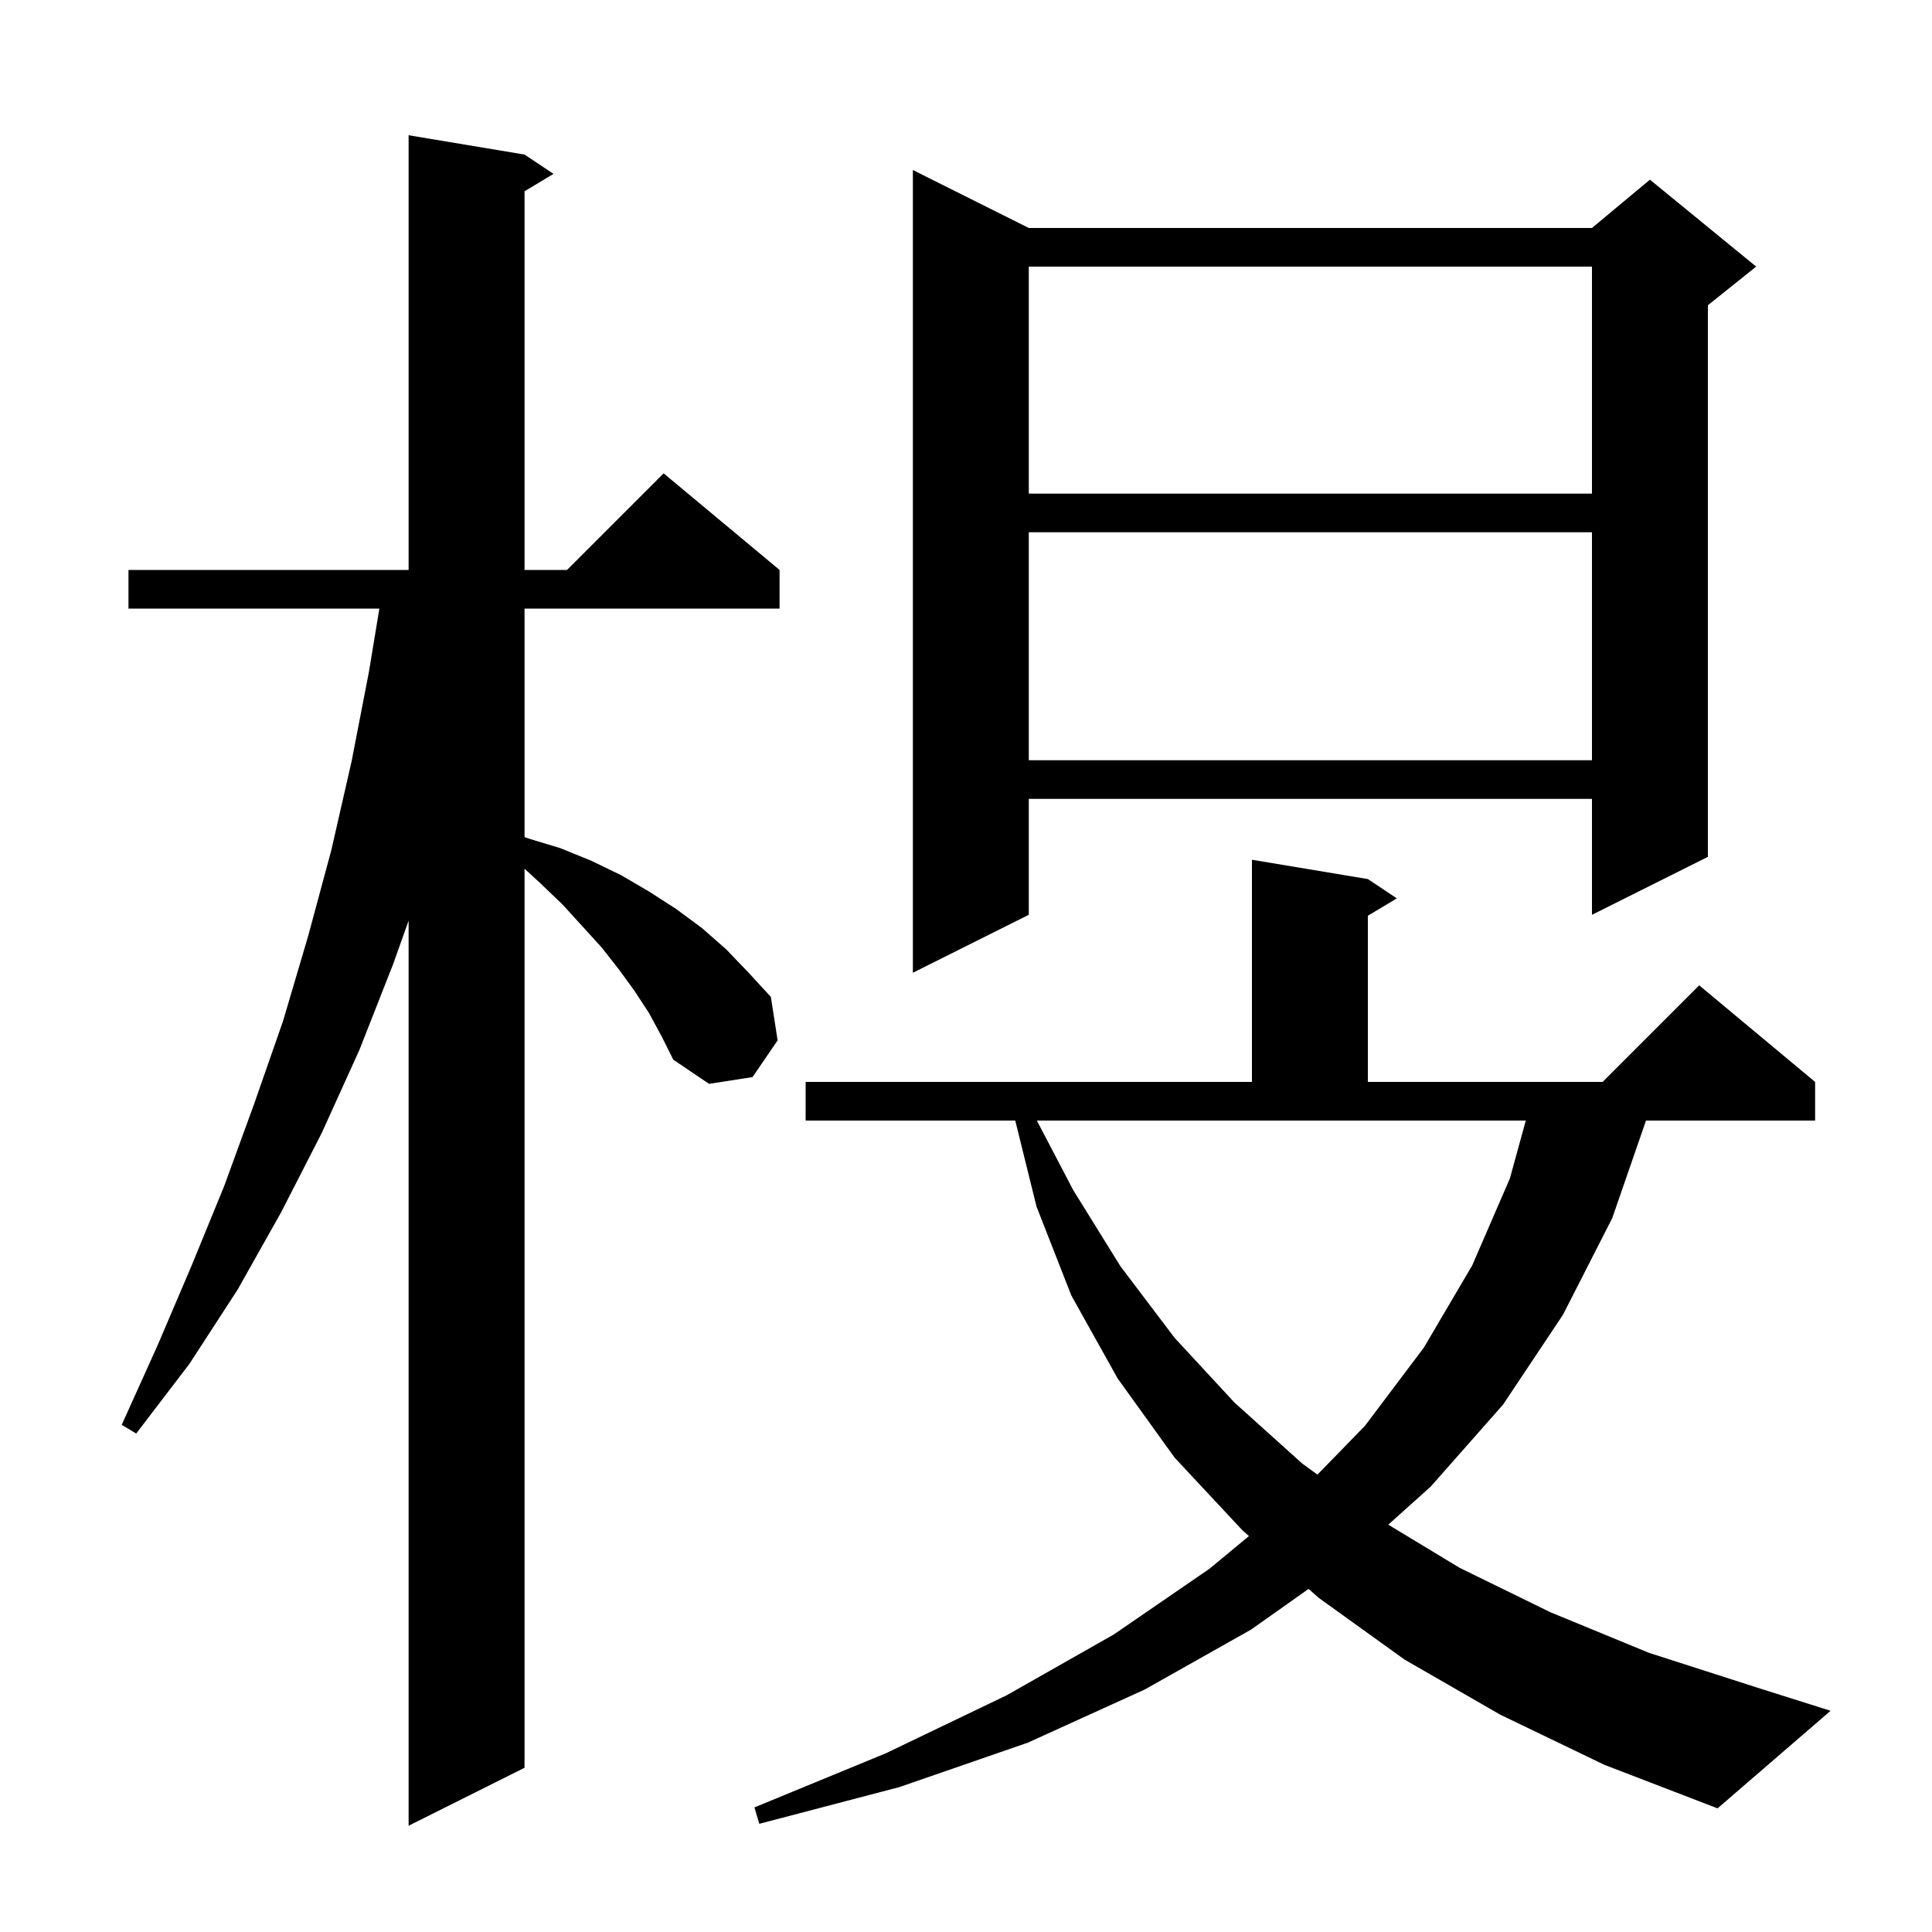
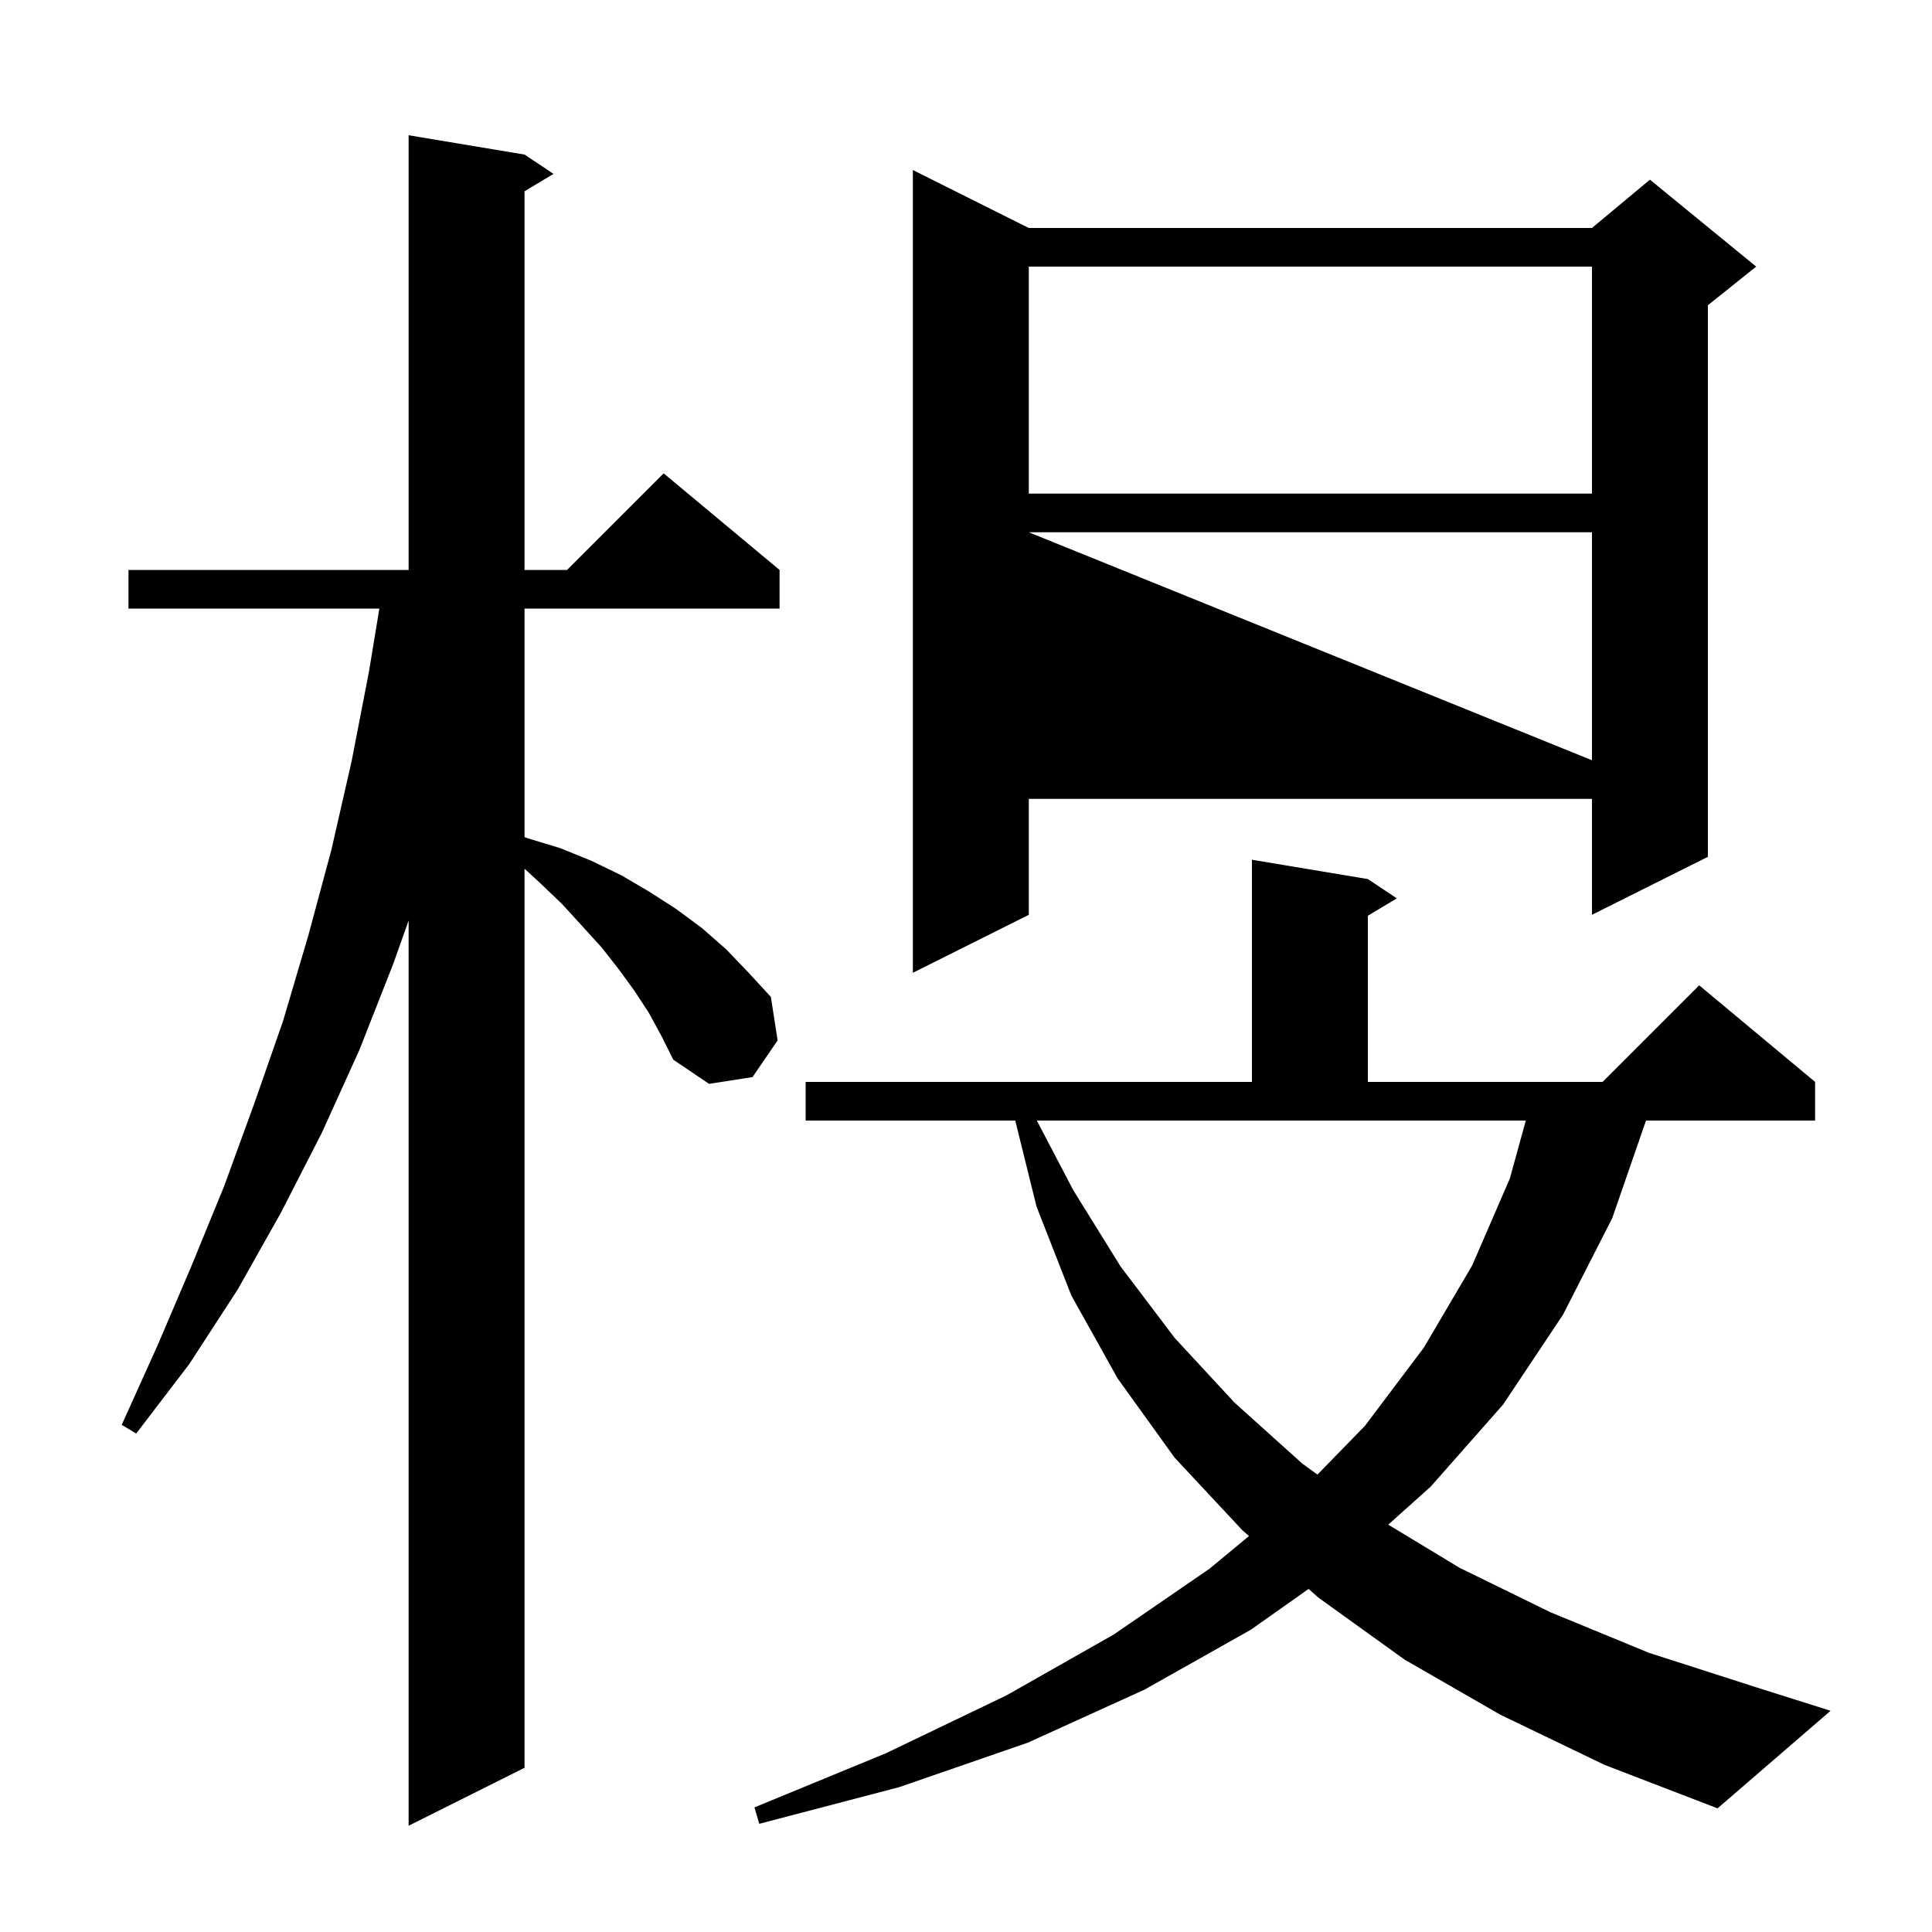
<svg xmlns="http://www.w3.org/2000/svg" version="1.1" baseProfile="full" viewBox="0 0 200 200" width="200" height="200">
  <g fill="black">
-     <path d="M 67.2 104.9 L 65.7 102.6 L 64.1 100.4 L 62.3 98.1 L 60.3 95.9 L 58.2 93.6 L 55.9 91.4 L 54.3 89.928 L 54.3 183.0 L 42.3 189.0 L 42.3 95.3 L 40.7 99.8 L 37.2 108.7 L 33.3 117.3 L 29.1 125.5 L 24.6 133.5 L 19.6 141.2 L 14.1 148.4 L 12.6 147.5 L 16.3 139.3 L 19.8 131.1 L 23.2 122.8 L 26.3 114.3 L 29.3 105.7 L 31.9 96.9 L 34.3 88.0 L 36.4 78.8 L 38.2 69.5 L 39.271 63.0 L 13.3 63.0 L 13.3 59.0 L 42.3 59.0 L 42.3 14.0 L 54.3 16.0 L 57.3 18.0 L 54.3 19.8 L 54.3 59.0 L 58.7 59.0 L 68.7 49.0 L 80.7 59.0 L 80.7 63.0 L 54.3 63.0 L 54.3 86.655 L 54.7 86.8 L 58.0 87.8 L 61.2 89.1 L 64.3 90.6 L 67.2 92.3 L 70.0 94.1 L 72.7 96.1 L 75.2 98.3 L 77.5 100.7 L 79.8 103.2 L 80.5 107.7 L 77.9 111.5 L 73.4 112.2 L 69.7 109.7 L 68.5 107.3 Z M 155.3 177.5 L 145.4 171.8 L 136.5 165.4 L 135.465 164.483 L 129.5 168.7 L 118.5 174.9 L 106.4 180.4 L 93.1 185.0 L 78.6 188.8 L 78.1 187.1 L 91.7 181.5 L 104.2 175.5 L 115.3 169.2 L 125.2 162.4 L 129.292 159.013 L 128.6 158.4 L 121.6 150.9 L 115.7 142.7 L 110.9 134.1 L 107.3 124.9 L 105.098 116.0 L 83.4 116.0 L 83.4 112.0 L 129.6 112.0 L 129.6 89.0 L 141.6 91.0 L 144.6 93.0 L 141.6 94.8 L 141.6 112.0 L 165.9 112.0 L 175.9 102.0 L 187.9 112.0 L 187.9 116.0 L 170.393 116.0 L 166.9 126.1 L 161.8 136.1 L 155.6 145.4 L 148.1 153.9 L 143.713 157.833 L 151.1 162.3 L 160.5 166.9 L 170.7 171.1 L 181.9 174.7 L 189.5 177.1 L 177.8 187.2 L 166.1 182.7 Z M 111.1 123.2 L 116.0 131.1 L 121.6 138.5 L 127.8 145.2 L 134.8 151.5 L 136.382 152.651 L 141.3 147.6 L 147.4 139.5 L 152.4 131.0 L 156.3 122.0 L 157.95 116.0 L 107.333 116.0 Z M 106.5 23.6 L 164.8 23.6 L 170.8 18.6 L 181.8 27.6 L 176.8 31.6 L 176.8 88.7 L 164.8 94.7 L 164.8 82.7 L 106.5 82.7 L 106.5 94.7 L 94.5 100.7 L 94.5 17.6 Z M 106.5 55.1 L 106.5 78.7 L 164.8 78.7 L 164.8 55.1 Z M 106.5 27.6 L 106.5 51.1 L 164.8 51.1 L 164.8 27.6 Z " />
+     <path d="M 67.2 104.9 L 65.7 102.6 L 64.1 100.4 L 62.3 98.1 L 60.3 95.9 L 58.2 93.6 L 55.9 91.4 L 54.3 89.928 L 54.3 183.0 L 42.3 189.0 L 42.3 95.3 L 40.7 99.8 L 37.2 108.7 L 33.3 117.3 L 29.1 125.5 L 24.6 133.5 L 19.6 141.2 L 14.1 148.4 L 12.6 147.5 L 16.3 139.3 L 19.8 131.1 L 23.2 122.8 L 26.3 114.3 L 29.3 105.7 L 31.9 96.9 L 34.3 88.0 L 36.4 78.8 L 38.2 69.5 L 39.271 63.0 L 13.3 63.0 L 13.3 59.0 L 42.3 59.0 L 42.3 14.0 L 54.3 16.0 L 57.3 18.0 L 54.3 19.8 L 54.3 59.0 L 58.7 59.0 L 68.7 49.0 L 80.7 59.0 L 80.7 63.0 L 54.3 63.0 L 54.3 86.655 L 54.7 86.8 L 58.0 87.8 L 61.2 89.1 L 64.3 90.6 L 67.2 92.3 L 70.0 94.1 L 72.7 96.1 L 75.2 98.3 L 77.5 100.7 L 79.8 103.2 L 80.5 107.7 L 77.9 111.5 L 73.4 112.2 L 69.7 109.7 L 68.5 107.3 Z M 155.3 177.5 L 145.4 171.8 L 136.5 165.4 L 135.465 164.483 L 129.5 168.7 L 118.5 174.9 L 106.4 180.4 L 93.1 185.0 L 78.6 188.8 L 78.1 187.1 L 91.7 181.5 L 104.2 175.5 L 115.3 169.2 L 125.2 162.4 L 129.292 159.013 L 128.6 158.4 L 121.6 150.9 L 115.7 142.7 L 110.9 134.1 L 107.3 124.9 L 105.098 116.0 L 83.4 116.0 L 83.4 112.0 L 129.6 112.0 L 129.6 89.0 L 141.6 91.0 L 144.6 93.0 L 141.6 94.8 L 141.6 112.0 L 165.9 112.0 L 175.9 102.0 L 187.9 112.0 L 187.9 116.0 L 170.393 116.0 L 166.9 126.1 L 161.8 136.1 L 155.6 145.4 L 148.1 153.9 L 143.713 157.833 L 151.1 162.3 L 160.5 166.9 L 170.7 171.1 L 181.9 174.7 L 189.5 177.1 L 177.8 187.2 L 166.1 182.7 Z M 111.1 123.2 L 116.0 131.1 L 121.6 138.5 L 127.8 145.2 L 134.8 151.5 L 136.382 152.651 L 141.3 147.6 L 147.4 139.5 L 152.4 131.0 L 156.3 122.0 L 157.95 116.0 L 107.333 116.0 Z M 106.5 23.6 L 164.8 23.6 L 170.8 18.6 L 181.8 27.6 L 176.8 31.6 L 176.8 88.7 L 164.8 94.7 L 164.8 82.7 L 106.5 82.7 L 106.5 94.7 L 94.5 100.7 L 94.5 17.6 Z M 106.5 55.1 L 164.8 78.7 L 164.8 55.1 Z M 106.5 27.6 L 106.5 51.1 L 164.8 51.1 L 164.8 27.6 Z " />
  </g>
</svg>